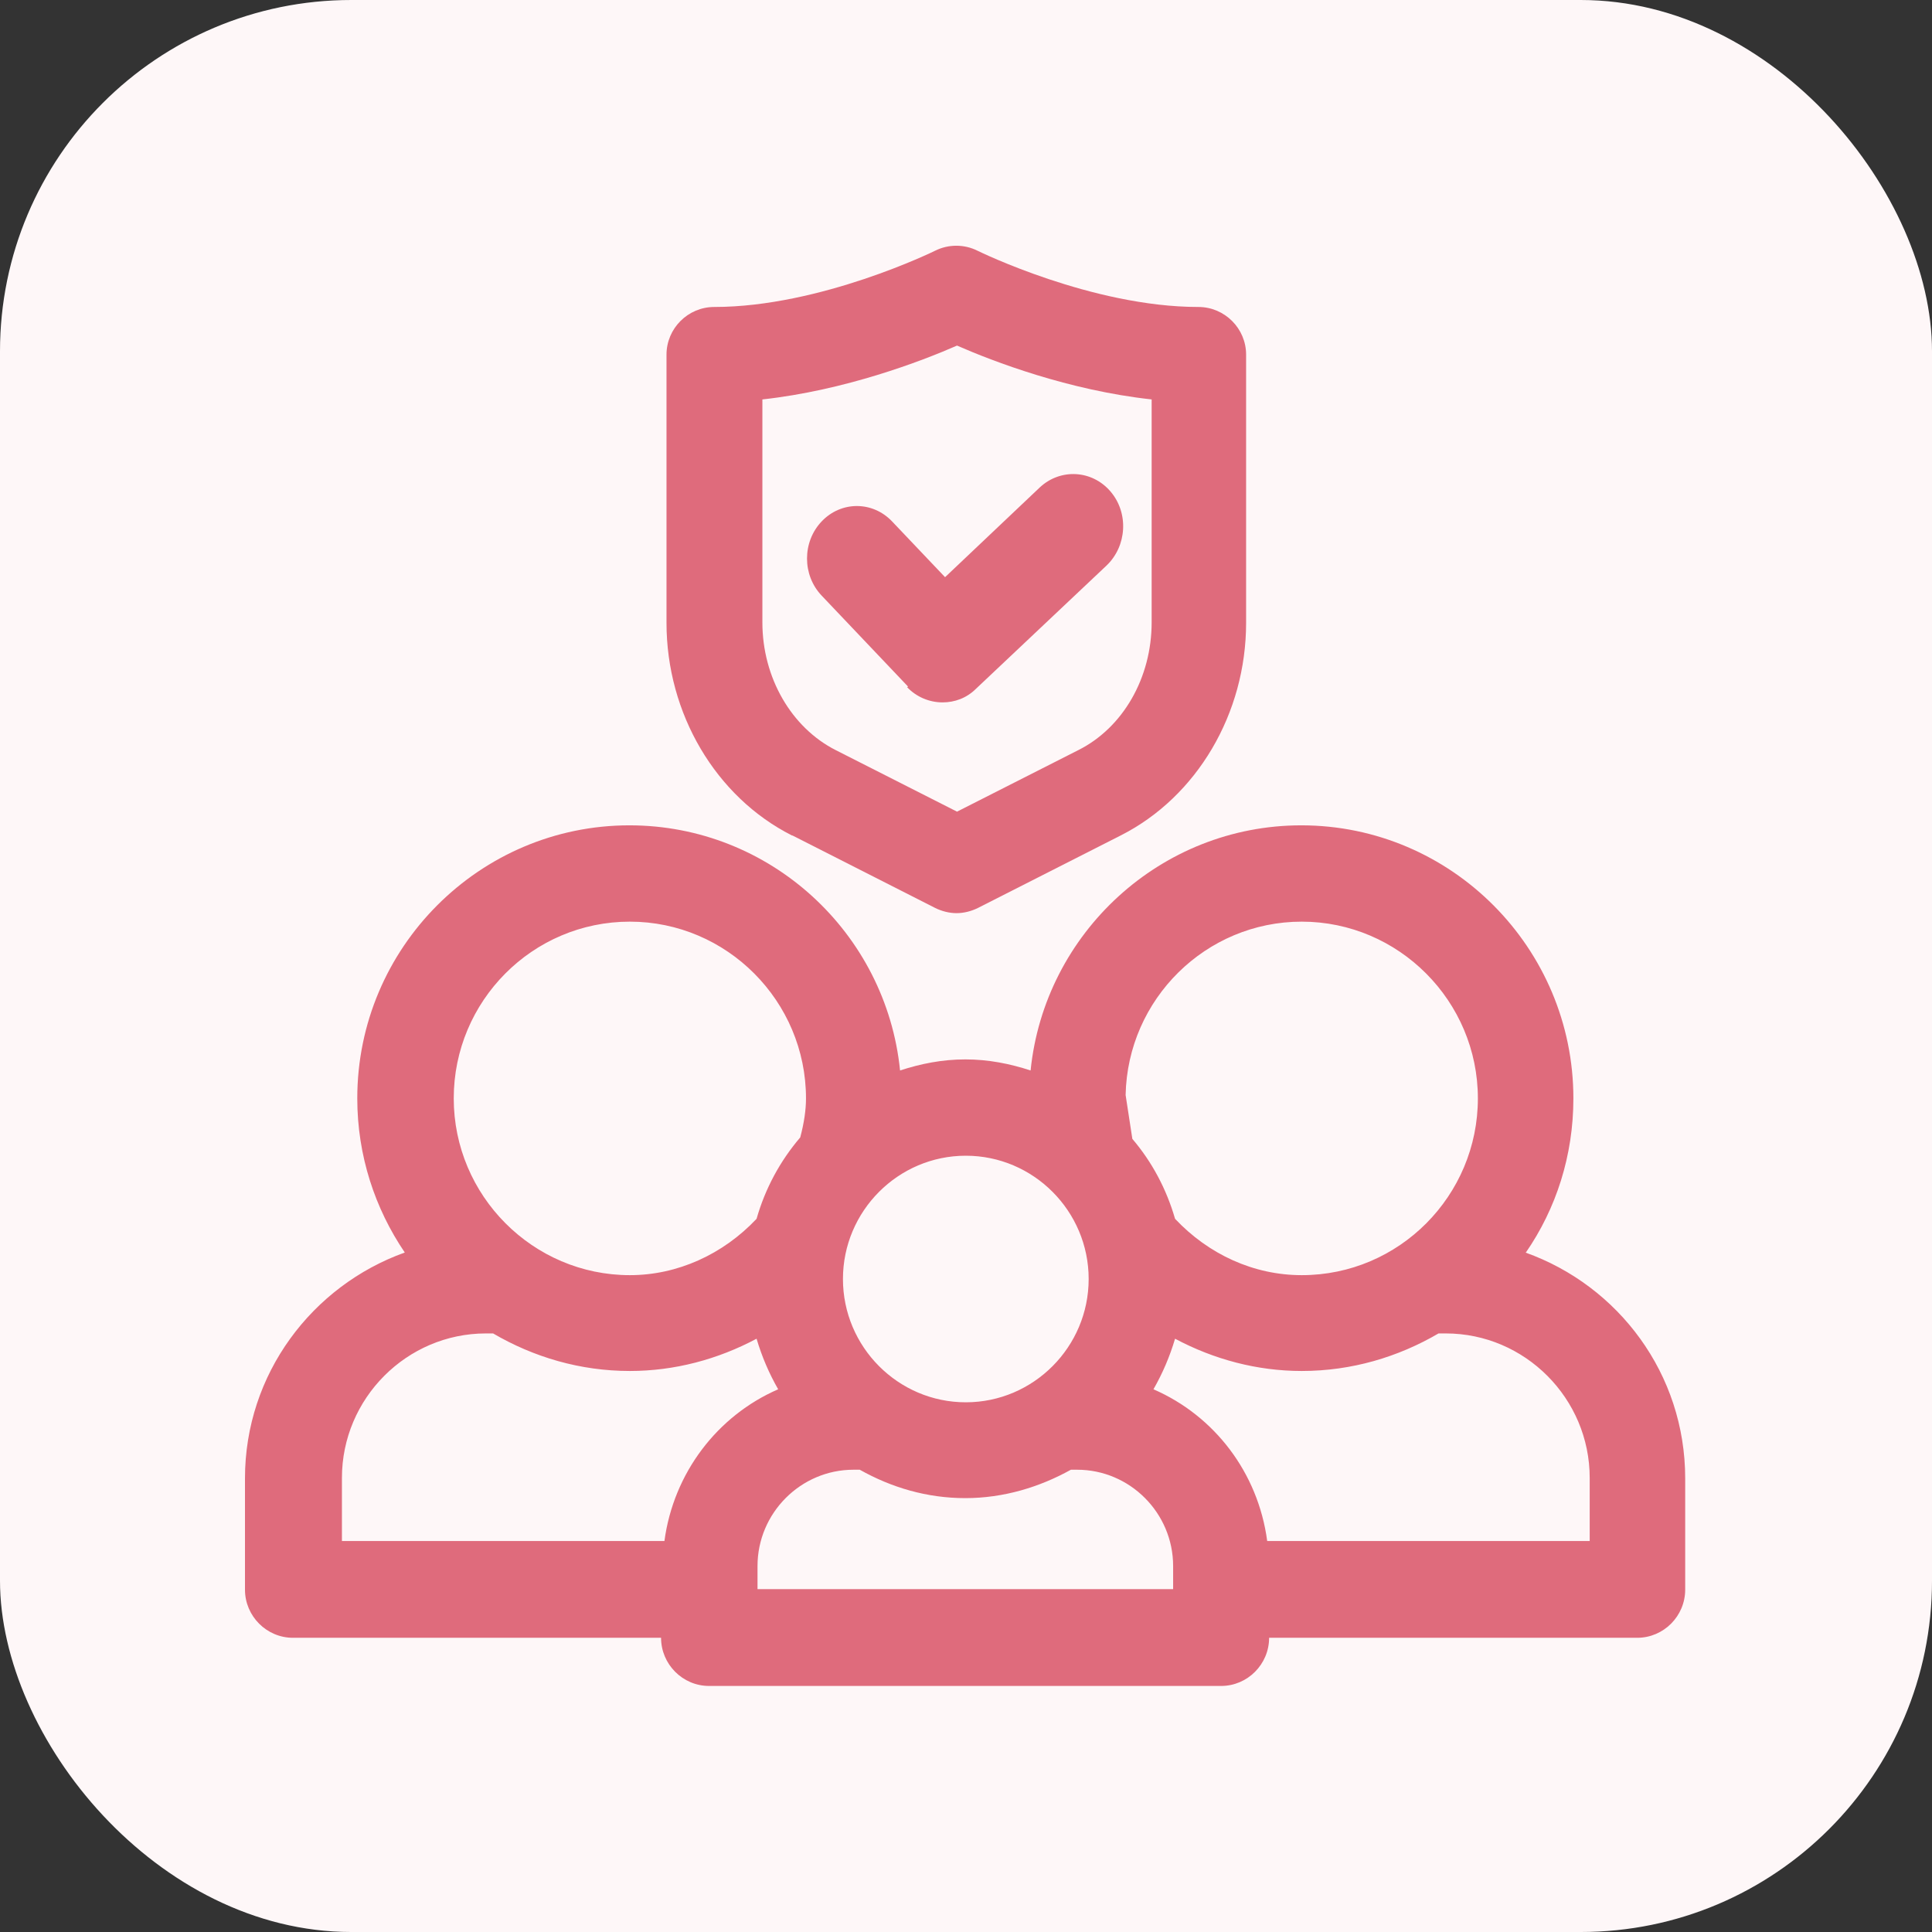
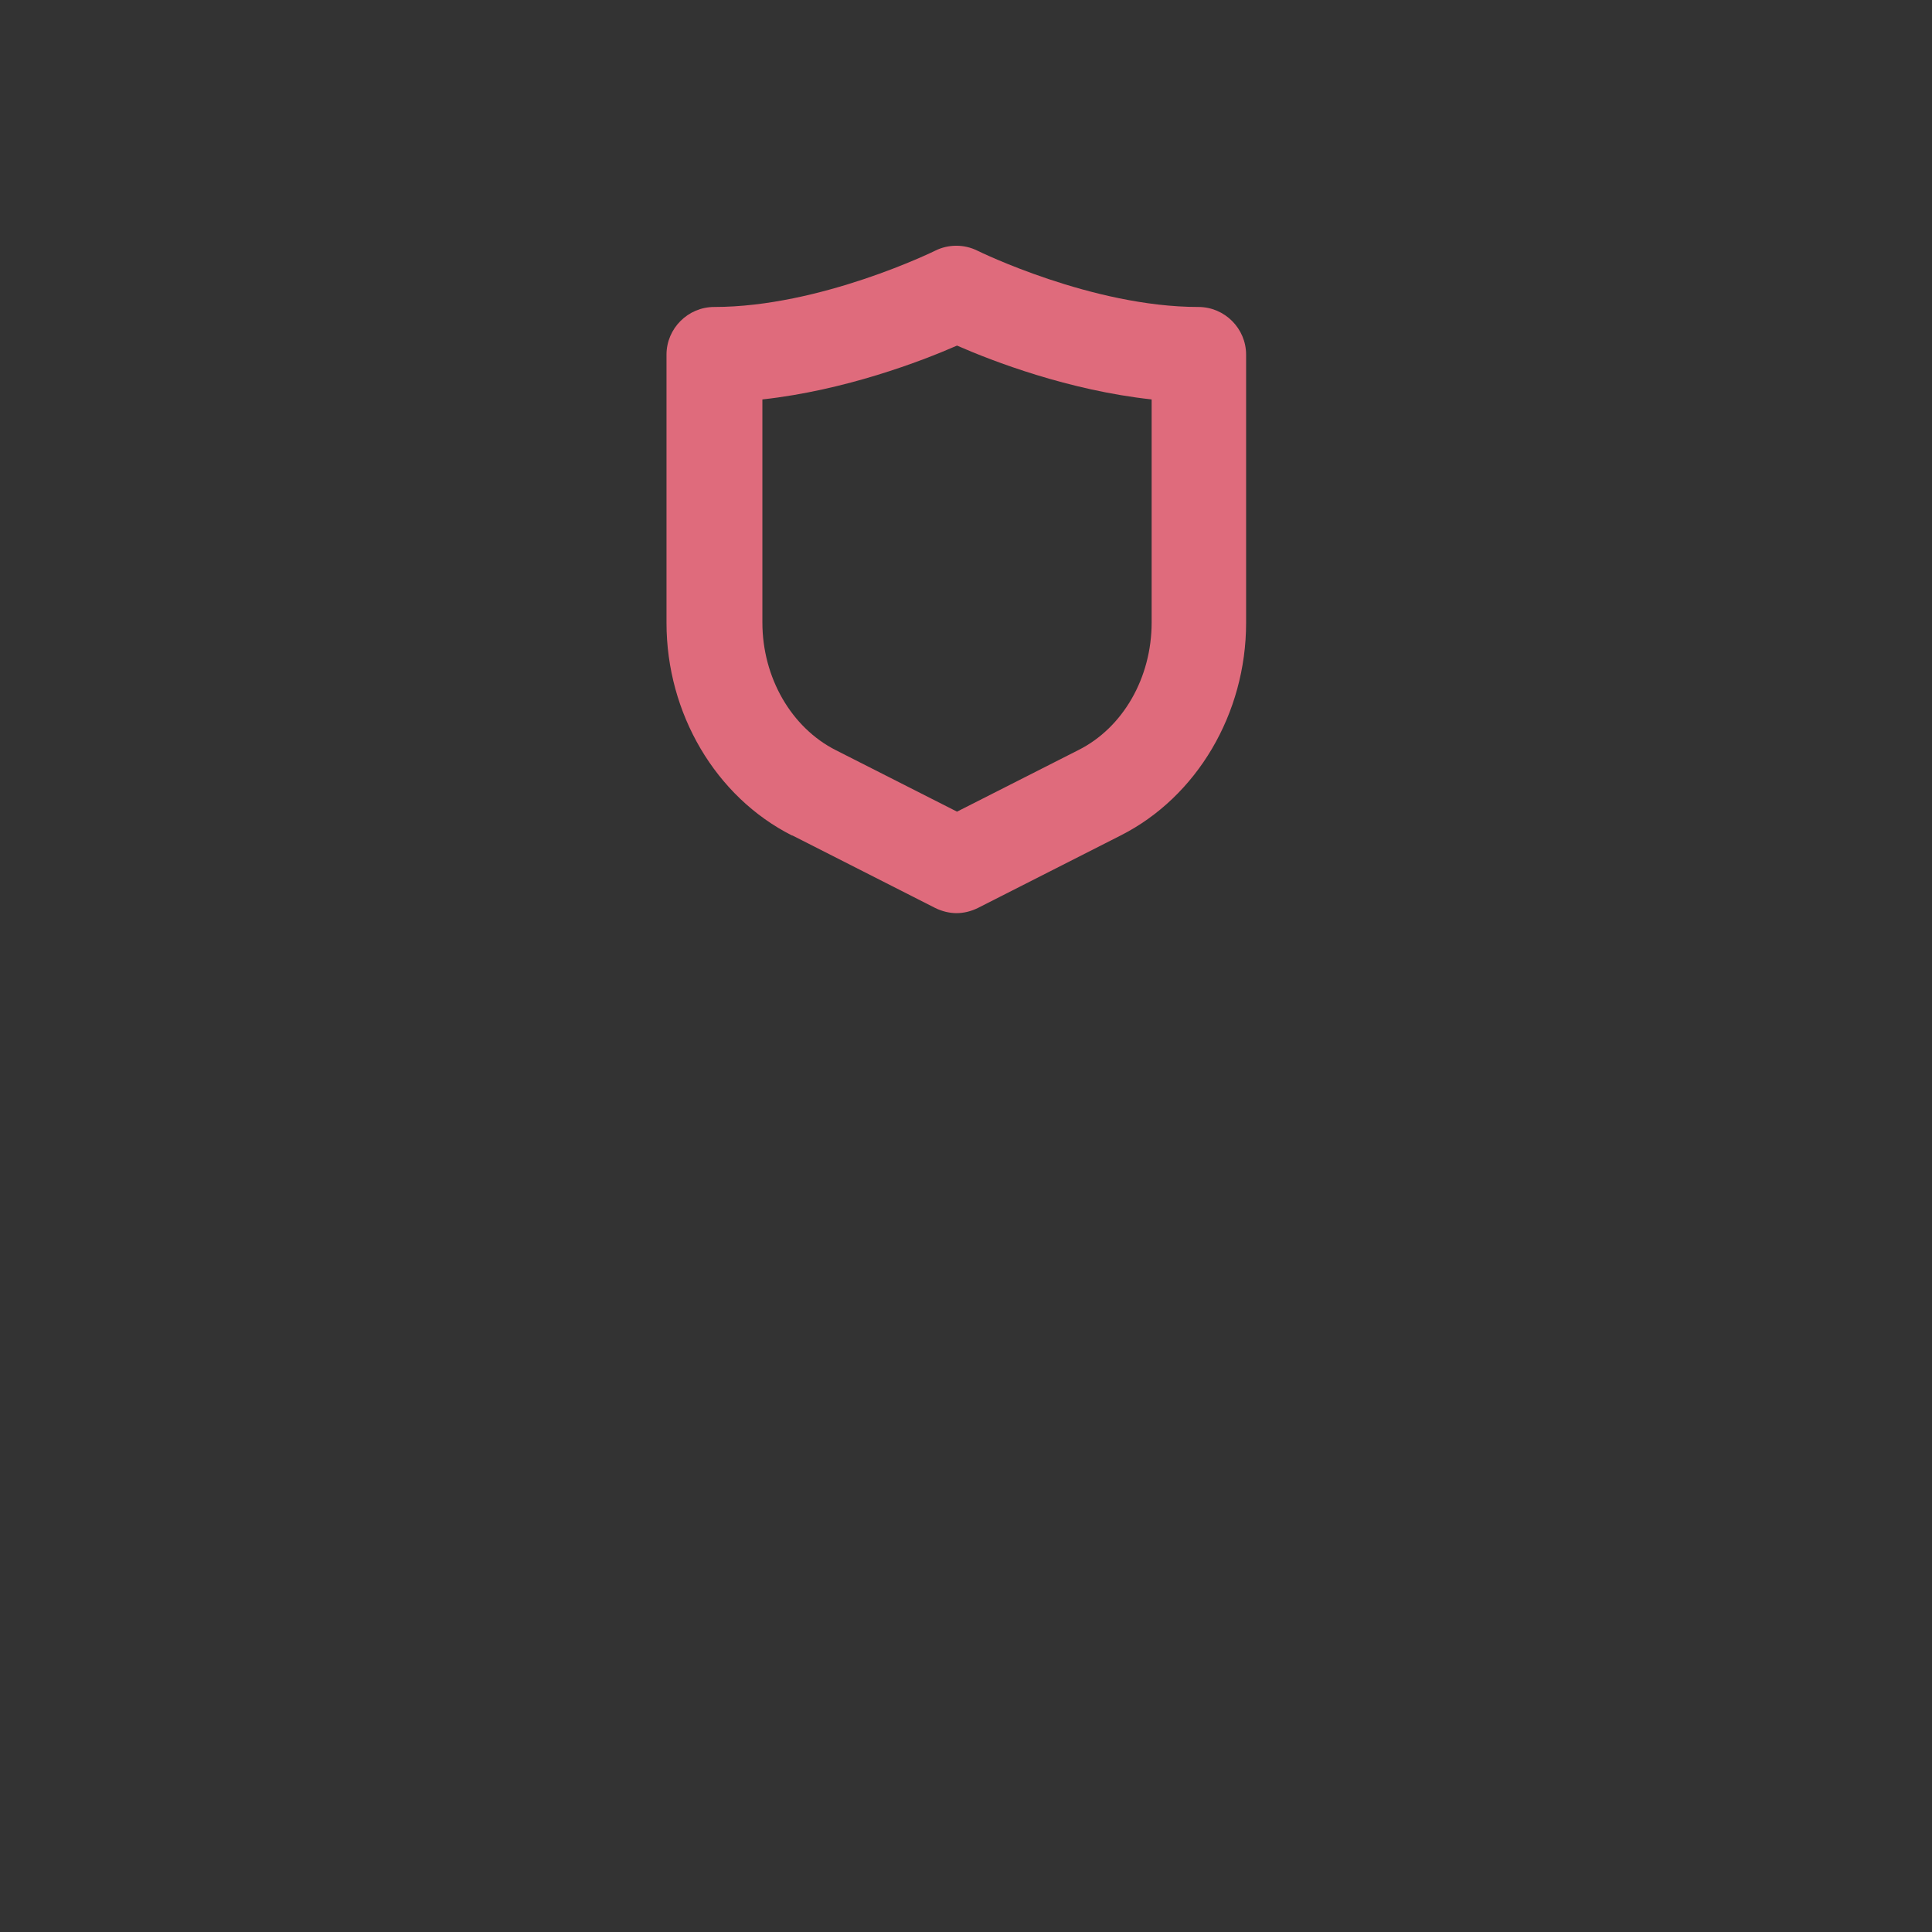
<svg xmlns="http://www.w3.org/2000/svg" width="110" height="110" viewBox="0 0 110 110" fill="none">
  <rect x="0" y="0" width="110" height="110" fill="#333333" stroke="none" />
-   <rect width="110" height="110" rx="20" fill="#FEF7F8" />
  <path d="M45.119 47.569L53.24 51.693C53.62 51.883 54.054 51.991 54.462 51.991C54.869 51.991 55.304 51.883 55.684 51.693L63.805 47.569C68.151 45.371 70.948 40.622 70.948 35.467V20.191C70.948 18.699 69.726 17.478 68.232 17.478C62.175 17.478 55.711 14.303 55.657 14.276C54.896 13.896 54 13.896 53.24 14.276C53.185 14.303 46.721 17.478 40.664 17.478C39.17 17.478 37.948 18.699 37.948 20.191V35.467C37.948 40.622 40.746 45.371 45.092 47.569H45.119ZM43.407 22.742C48.106 22.226 52.452 20.571 54.489 19.676C56.526 20.571 60.845 22.226 65.57 22.742V35.44C65.57 38.587 63.941 41.436 61.388 42.712L54.489 46.212L47.59 42.712C45.064 41.436 43.407 38.587 43.407 35.44V22.742Z" fill="#DF6B7C" />
-   <path d="M51.645 39.123C52.186 39.692 52.926 39.991 53.666 39.991C54.348 39.991 55.031 39.752 55.572 39.212L62.997 32.204C64.164 31.095 64.278 29.208 63.225 27.98C62.172 26.752 60.38 26.662 59.213 27.741L53.808 32.862L50.792 29.688C49.682 28.519 47.89 28.519 46.781 29.688C45.671 30.856 45.671 32.743 46.781 33.911L51.702 39.093L51.645 39.123Z" fill="#DF6B7C" />
-   <path d="M86.877 71.313C88.598 68.818 89.582 65.802 89.582 62.538C89.582 53.983 82.641 46.991 74.089 46.991C66.083 46.991 59.47 53.133 58.678 60.948C57.503 60.564 56.273 60.318 54.962 60.318C53.65 60.318 52.421 60.564 51.246 60.948C50.453 53.106 43.841 46.991 35.835 46.991C27.31 46.991 20.342 53.956 20.342 62.538C20.342 65.802 21.353 68.818 23.047 71.313C17.774 73.205 13.948 78.223 13.948 84.173V90.507C13.948 92.015 15.178 93.249 16.681 93.249H37.638C37.638 94.757 38.868 95.991 40.371 95.991H69.526C71.029 95.991 72.258 94.757 72.258 93.249H93.216C94.719 93.249 95.948 92.015 95.948 90.507V84.173C95.948 78.223 92.15 73.205 86.849 71.313H86.877ZM74.116 52.475C79.636 52.475 84.144 57 84.144 62.538C84.144 68.077 79.663 72.602 74.116 72.602C71.384 72.602 68.815 71.423 66.903 69.394C66.411 67.694 65.591 66.158 64.471 64.842L64.088 62.347C64.198 56.89 68.651 52.475 74.116 52.475ZM61.984 72.821C61.984 76.687 58.842 79.841 54.989 79.841C51.136 79.841 47.994 76.687 47.994 72.821C47.994 68.955 51.136 65.802 54.989 65.802C58.842 65.802 61.984 68.955 61.984 72.821ZM35.862 52.475C41.382 52.475 45.89 57 45.89 62.538C45.89 63.197 45.781 63.937 45.562 64.76C44.415 66.103 43.568 67.666 43.076 69.394C41.163 71.423 38.567 72.602 35.862 72.602C30.343 72.602 25.834 68.077 25.834 62.538C25.834 57 30.316 52.475 35.862 52.475ZM37.83 87.738H19.468V84.146C19.468 79.621 23.157 75.92 27.665 75.92H28.075C30.37 77.263 33.021 78.058 35.862 78.058C38.404 78.058 40.863 77.4 43.076 76.221C43.377 77.236 43.786 78.195 44.306 79.1C40.835 80.608 38.349 83.871 37.83 87.738ZM66.821 90.48H43.13V89.164C43.13 86.147 45.59 83.68 48.595 83.68H48.951C50.754 84.694 52.776 85.297 54.962 85.297C57.148 85.297 59.197 84.667 60.973 83.68H61.328C64.334 83.68 66.793 86.147 66.793 89.164V90.48H66.821ZM90.511 87.738H72.149C71.63 83.844 69.143 80.608 65.673 79.1C66.192 78.195 66.602 77.236 66.903 76.221C69.116 77.4 71.575 78.058 74.116 78.058C76.958 78.058 79.608 77.263 81.904 75.92H82.314C86.822 75.92 90.511 79.621 90.511 84.146V87.738Z" fill="#DF6B7C" />
</svg>